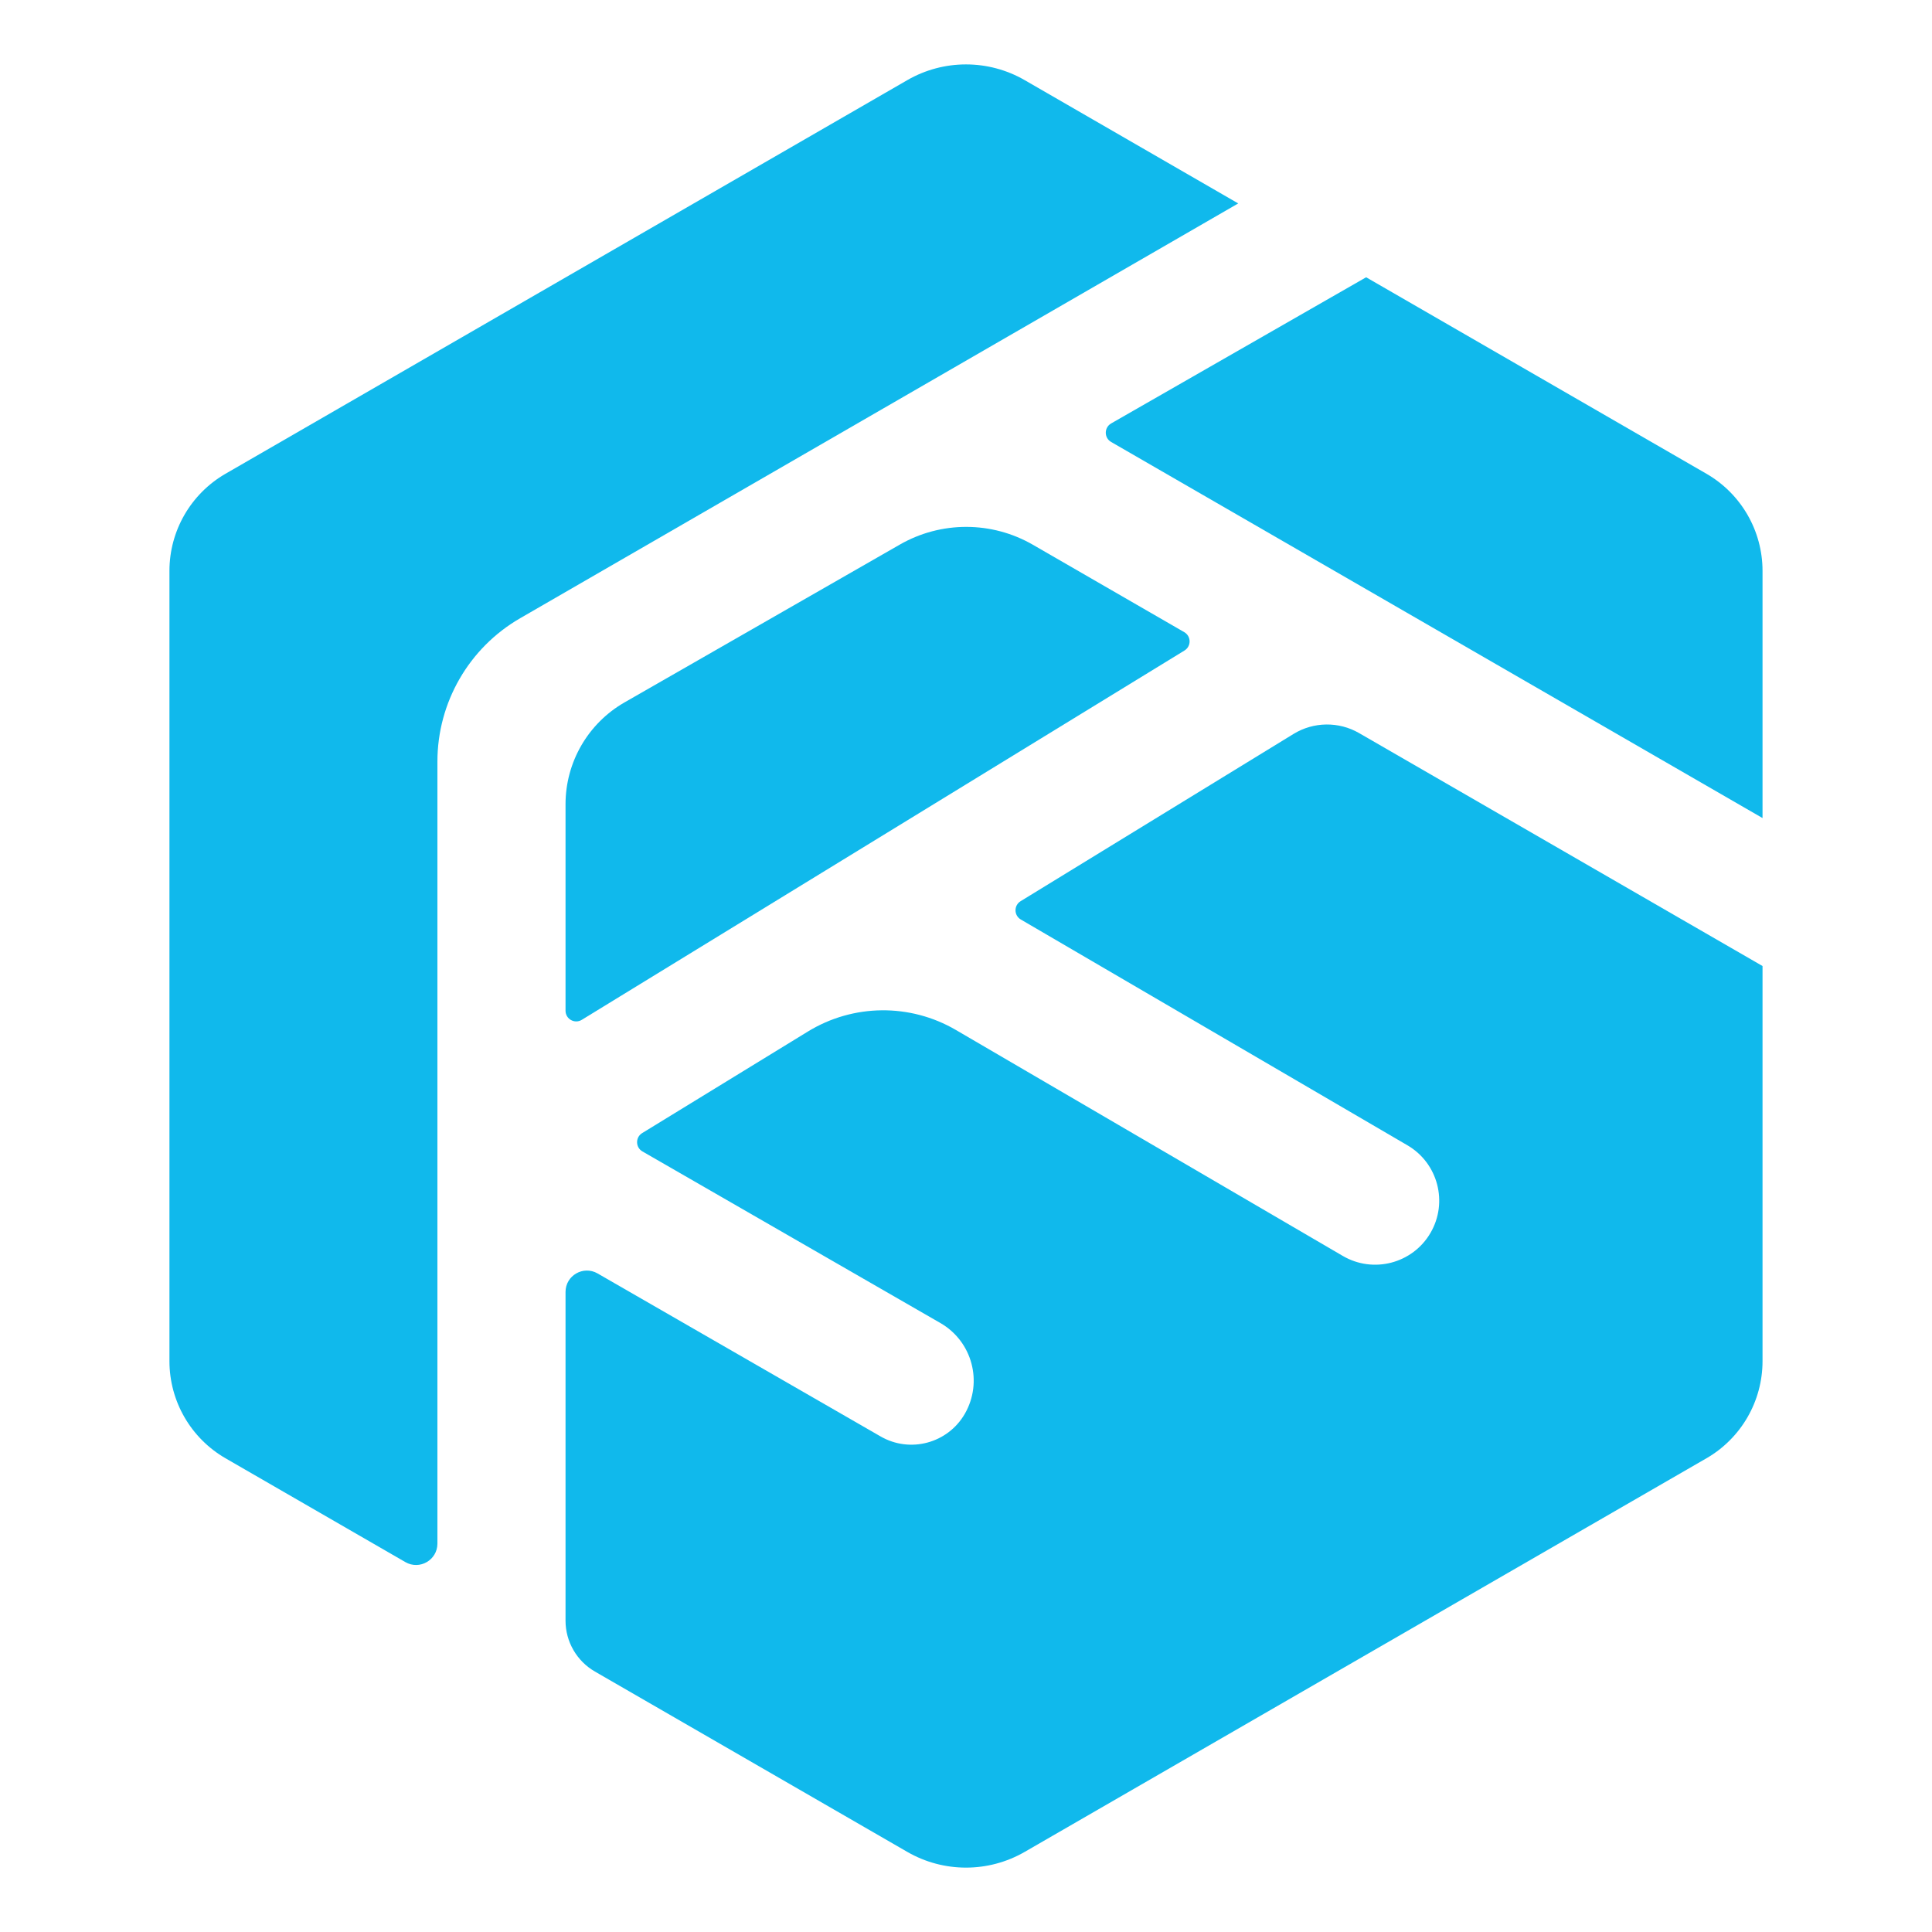
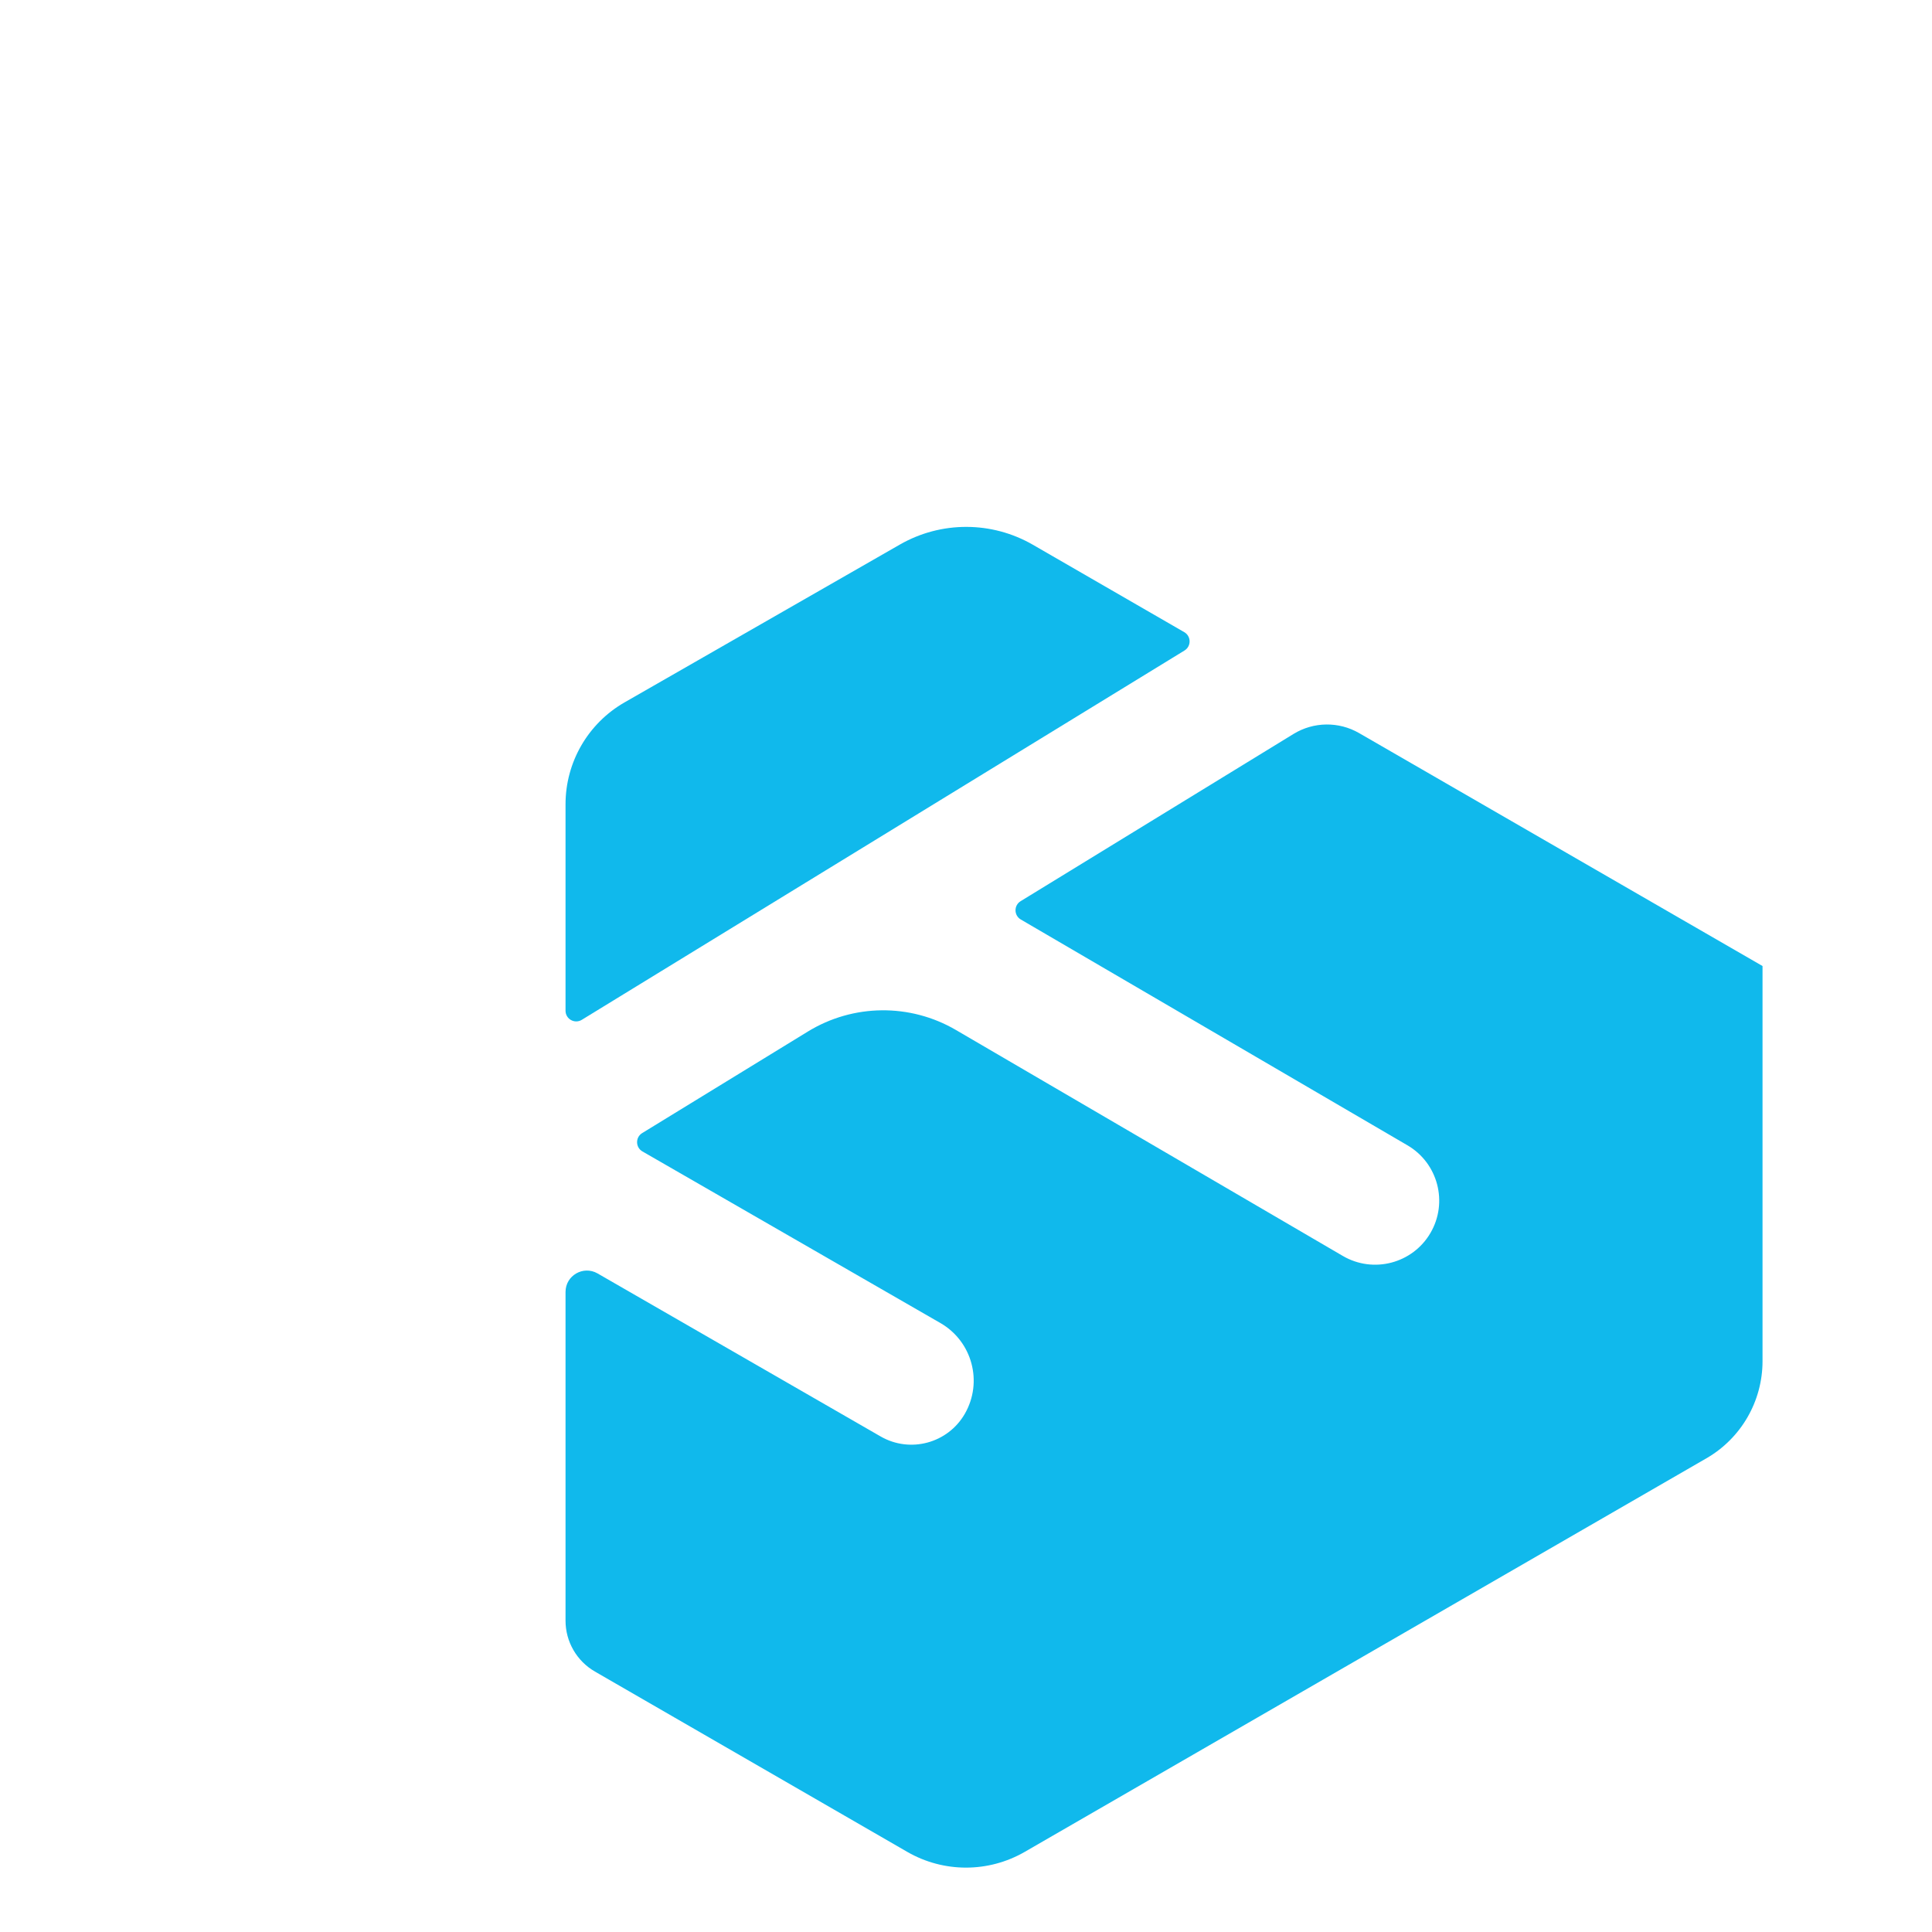
<svg xmlns="http://www.w3.org/2000/svg" width="64" height="64" viewBox="0 0 64 64" fill="none">
  <path d="M42.851 24.312C43.515 23.906 44.347 23.895 45.021 24.284L58.386 32.001V45.09C58.386 46.417 57.678 47.643 56.529 48.307L33.945 61.346C32.741 62.041 31.258 62.041 30.055 61.346L19.707 55.372C19.105 55.024 18.734 54.382 18.734 53.687V42.797C18.734 42.253 19.323 41.913 19.795 42.184L29.171 47.584C30.149 48.148 31.398 47.811 31.961 46.834C32.568 45.78 32.206 44.435 31.153 43.828L21.282 38.143C21.049 38.009 21.044 37.675 21.273 37.535L26.762 34.171C28.262 33.252 30.146 33.232 31.665 34.119L44.483 41.605C45.495 42.196 46.795 41.855 47.386 40.843C47.977 39.831 47.636 38.531 46.624 37.94L33.816 30.46C33.585 30.325 33.581 29.993 33.809 29.853L42.851 24.312Z" fill="#10B9EC" />
-   <path d="M30.055 2.655C31.258 1.96 32.741 1.96 33.945 2.655L41.018 6.739L17.23 20.48C15.534 21.46 14.49 23.27 14.49 25.228V51.134C14.49 51.679 13.9 52.019 13.429 51.747L7.47 48.307C6.321 47.643 5.613 46.417 5.613 45.09V18.91C5.613 17.584 6.321 16.358 7.47 15.694L30.055 2.655Z" fill="#10B9EC" />
  <path d="M29.808 18.04C31.175 17.256 32.854 17.259 34.218 18.047L39.23 20.941C39.462 21.075 39.467 21.408 39.238 21.549L19.273 33.783C19.037 33.928 18.734 33.758 18.734 33.481V26.642C18.734 25.248 19.48 23.96 20.69 23.267L29.808 18.04Z" fill="#10B9EC" />
-   <path d="M56.529 15.694C57.678 16.358 58.386 17.584 58.386 18.91V27.099L36.807 14.64C36.571 14.504 36.572 14.163 36.808 14.027L45.255 9.185L56.529 15.694Z" fill="#10B9EC" />
</svg>